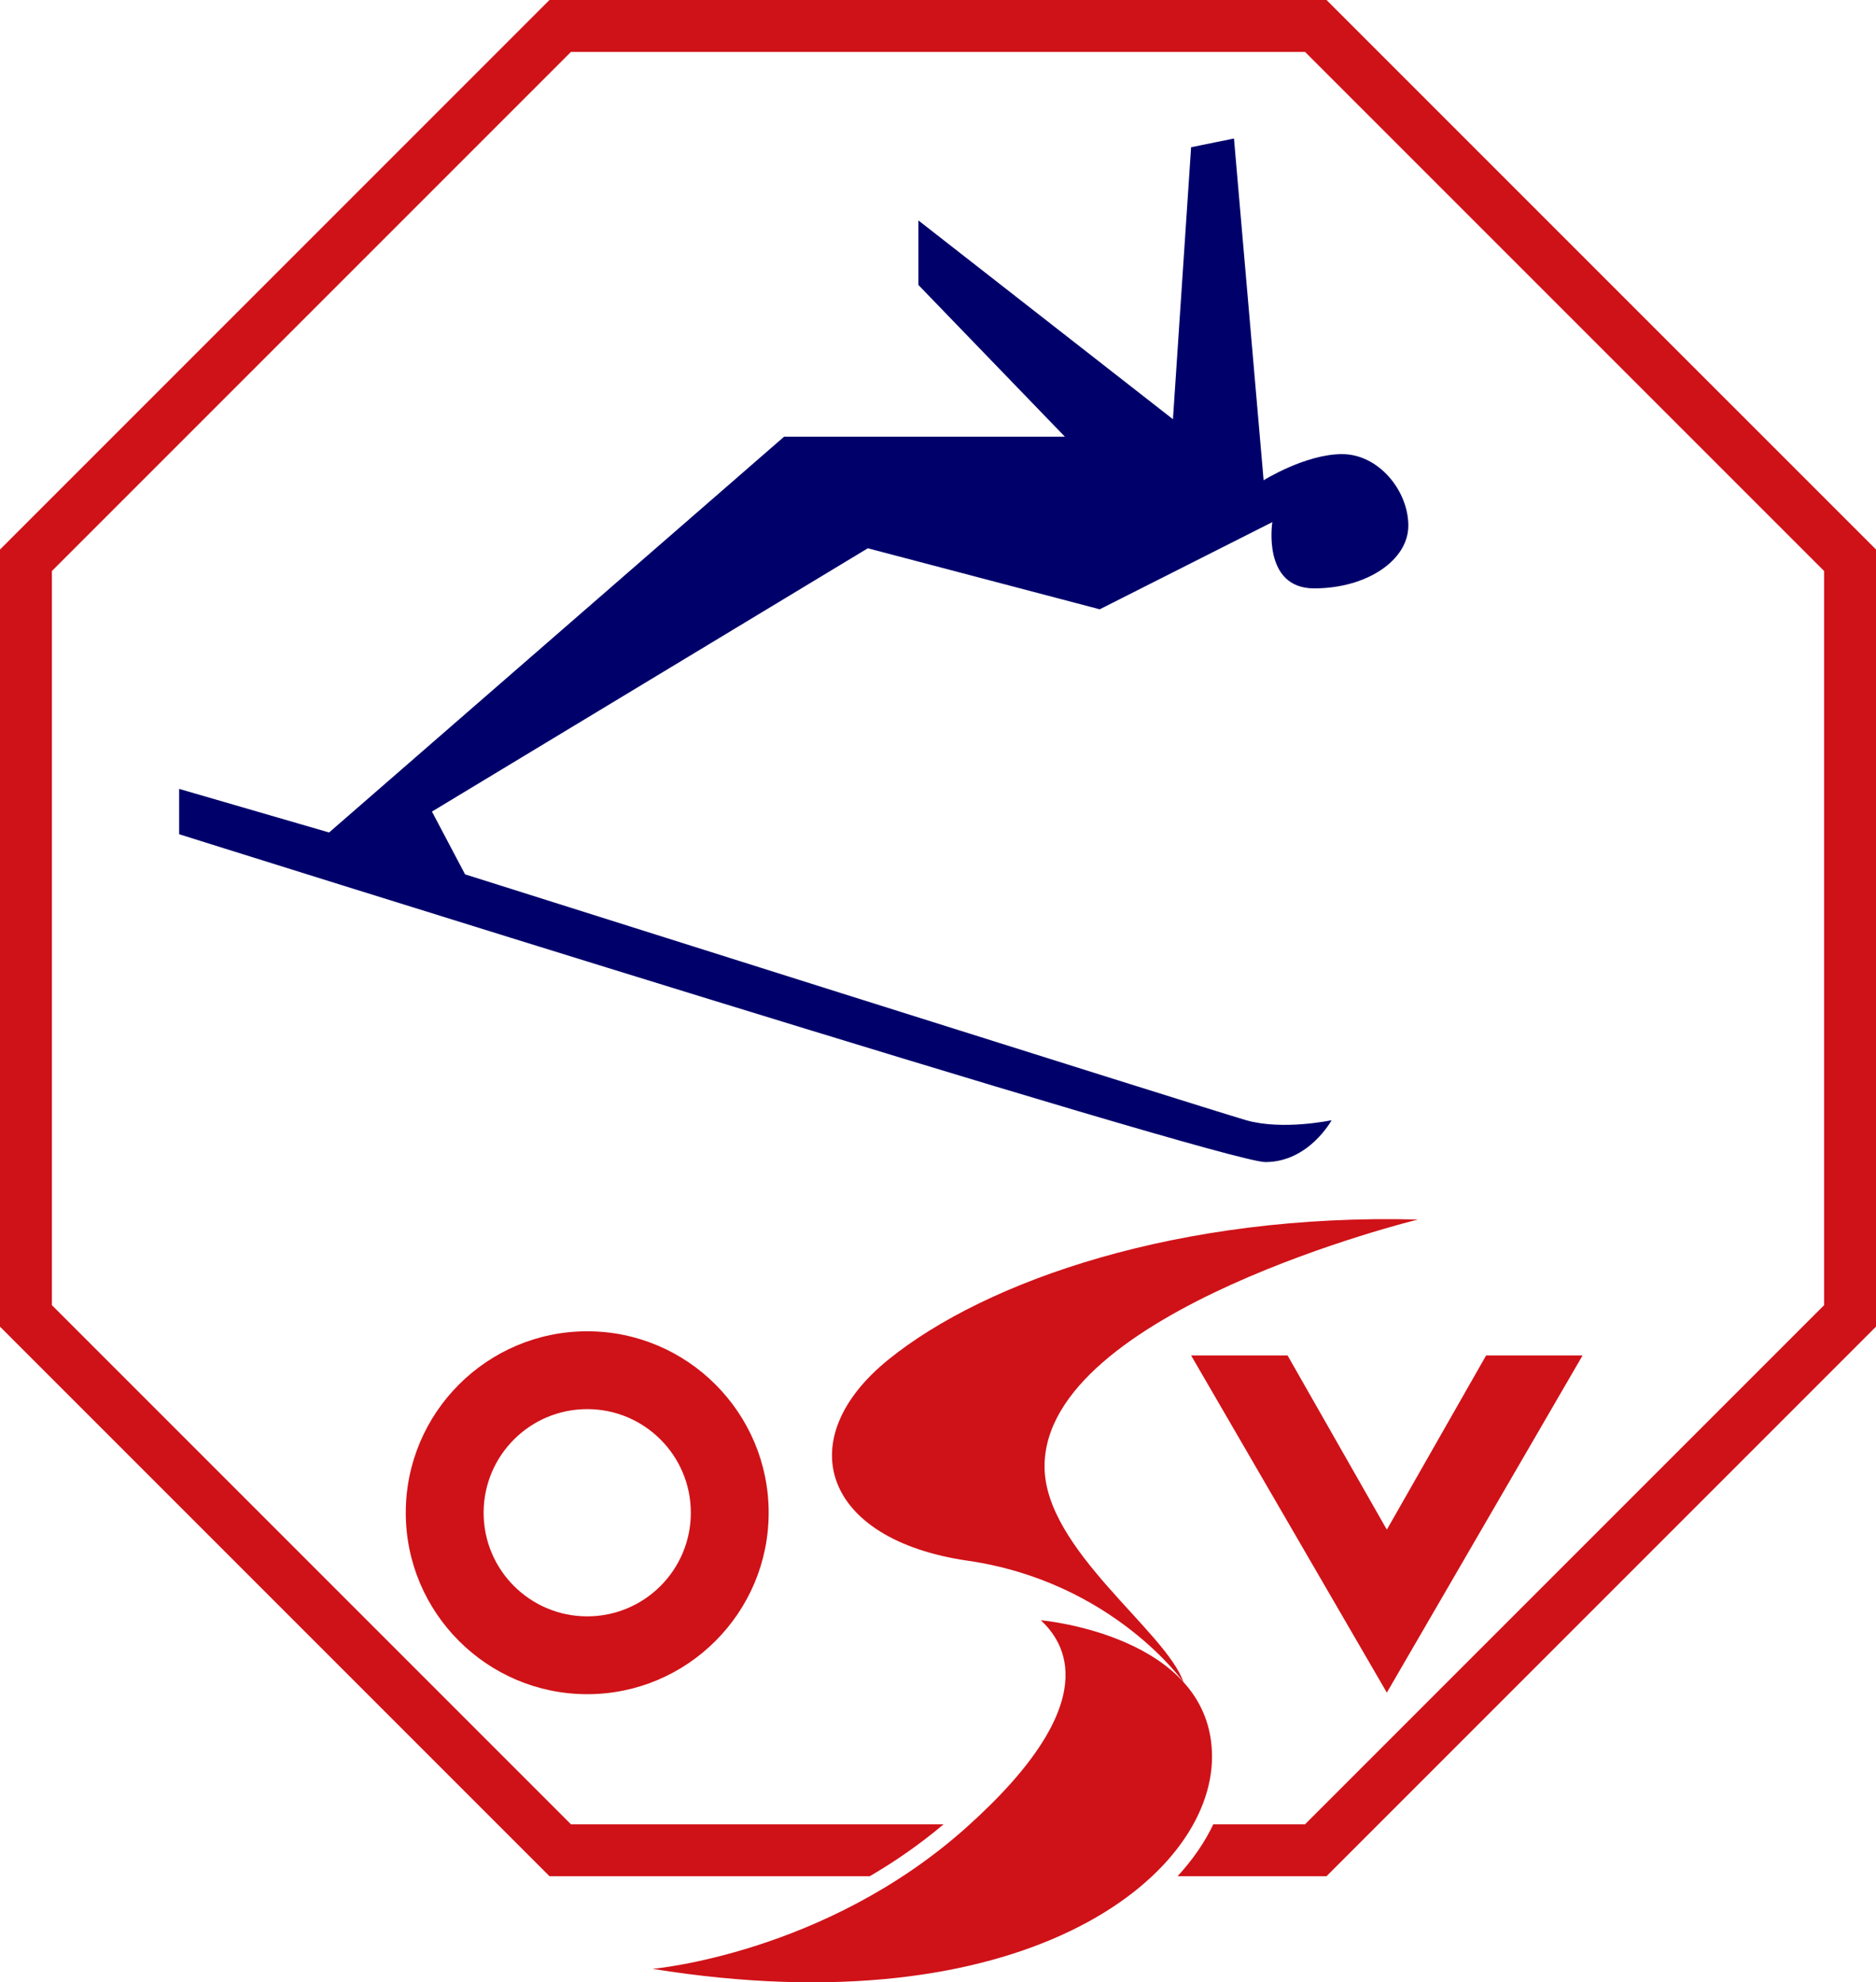
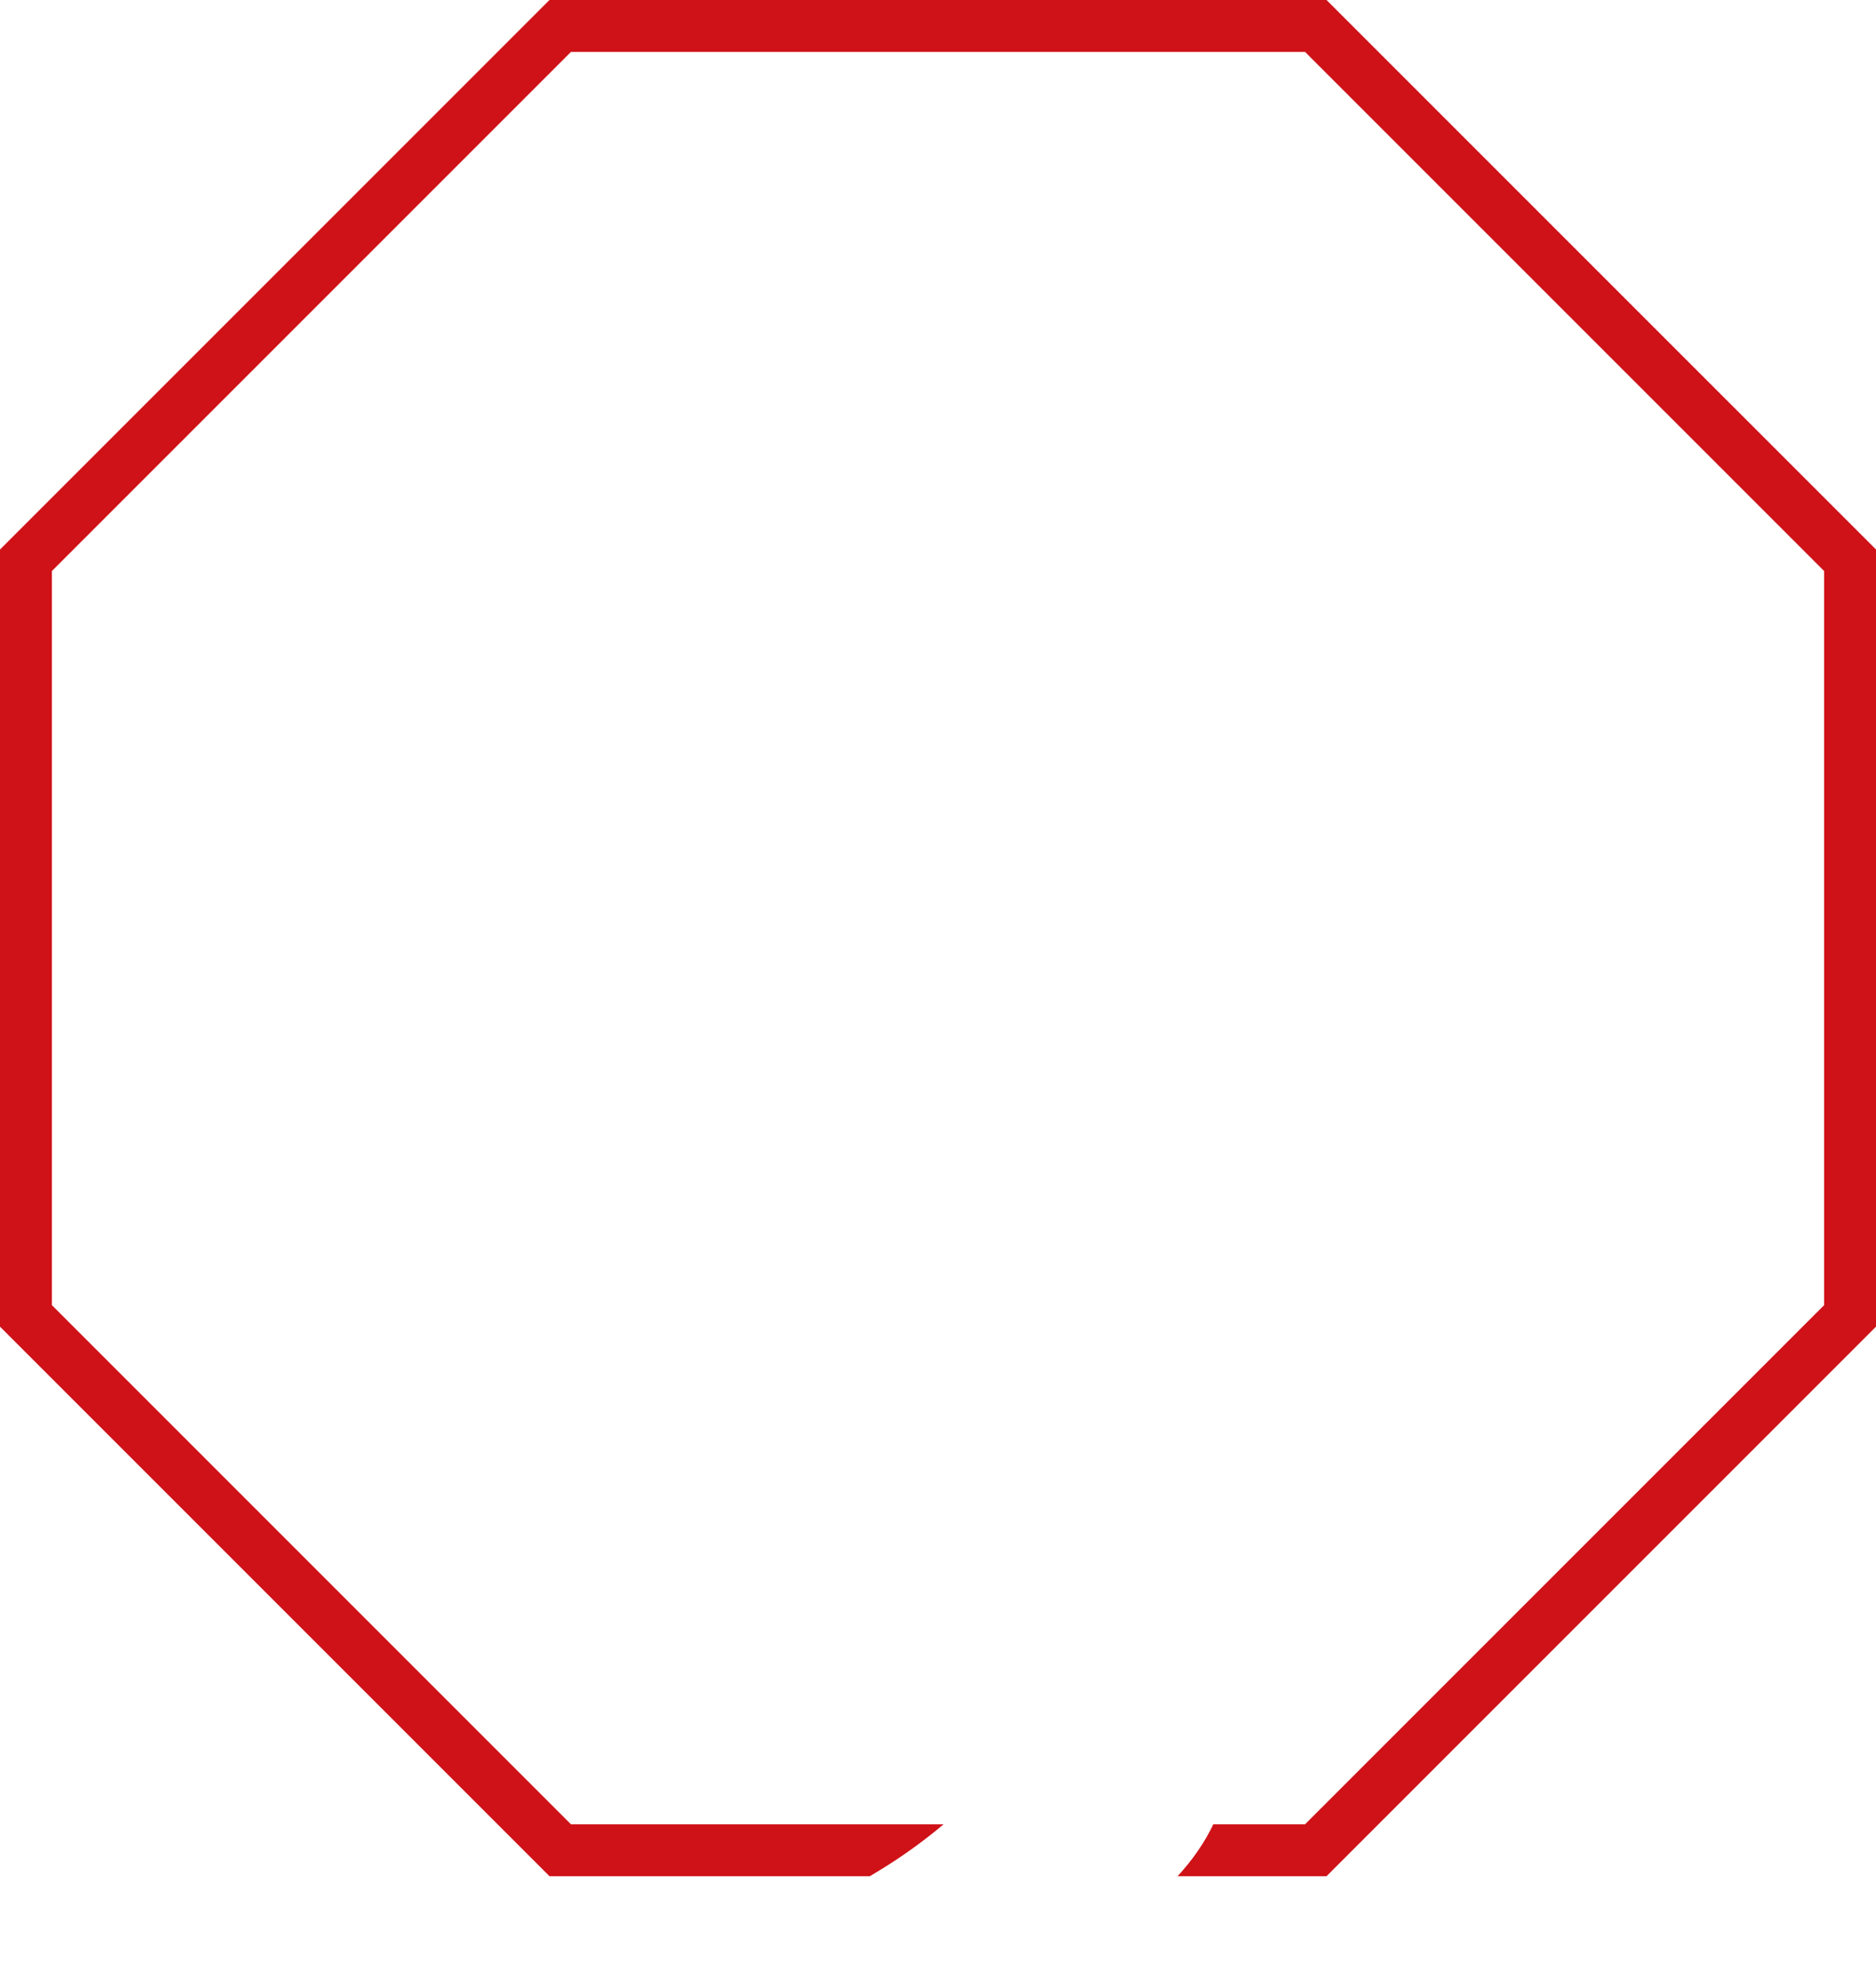
<svg xmlns="http://www.w3.org/2000/svg" id="Layer_1" data-name="Layer 1" viewBox="0 0 1022.17 1080">
  <defs>
    <style>
      .cls-1 {
        fill: #00006b;
      }

      .cls-2 {
        fill: #cf1218;
      }
    </style>
  </defs>
  <path class="cls-2" d="m722.78,0h-423.4L0,299.39v423.4l299.39,299.39h174.54c13.46-7.87,27.06-17.19,40.21-28.28h-203.04L28.28,711.07v-399.97L311.1,28.28h399.97l282.82,282.82v399.97l-282.82,282.82h-49.97c-4.65,9.75-11.15,19.26-19.46,28.28h81.15l299.39-299.39v-423.4L722.78,0Z" />
-   <path class="cls-2" d="m567.11,882.73s93.28,8.11,93.28,74.35-103.42,148.03-304.84,115.58c0,0,93.95-8.11,171.01-77.06,77.06-68.94,52.72-101.39,40.56-112.88Z" />
-   <path class="cls-2" d="m772.59,664.41s-203.45,49.76-203.45,134.51c0,45.29,66.25,89.79,75.71,117.56,0,0-38.53-54.7-117.61-66.19-79.08-11.49-96.66-66.24-43.26-109.5,53.4-43.26,158.84-79.76,288.62-76.38Z" />
-   <path class="cls-2" d="m319.96,725.3c-54.52,0-98.87,44.35-98.87,98.86s44.35,98.86,98.87,98.86,98.86-44.35,98.86-98.86-44.35-98.86-98.86-98.86Zm0,155.31c-31.18,0-56.45-25.27-56.45-56.45s25.27-56.45,56.45-56.45,56.45,25.27,56.45,56.45-25.27,56.45-56.45,56.45Z" />
-   <polygon class="cls-2" points="809.74 738.46 755.64 833.38 701.55 738.46 648.99 738.46 755.64 922.17 862.3 738.46 809.74 738.46" />
-   <path class="cls-1" d="m639.1,228.41l9.89-148.2,23.36-4.75,16.15,186.2s22.8-14.25,42.75-14.25,36.1,19.95,36.1,38.95-22.8,34.2-51.3,34.2-22.8-36.1-22.8-36.1l-94.05,47.5-126.35-33.25-237.5,143.45,18.05,34.2s405.64,128.25,425.59,133.95c19.95,5.7,46.55,0,46.55,0,0,0-12.35,22.8-36.1,22.8S97.61,454.5,97.61,454.5v-24.7l81.7,23.75,247.94-215.65h152.95l-79.8-82.65v-35.15l138.7,108.3Z" />
</svg>